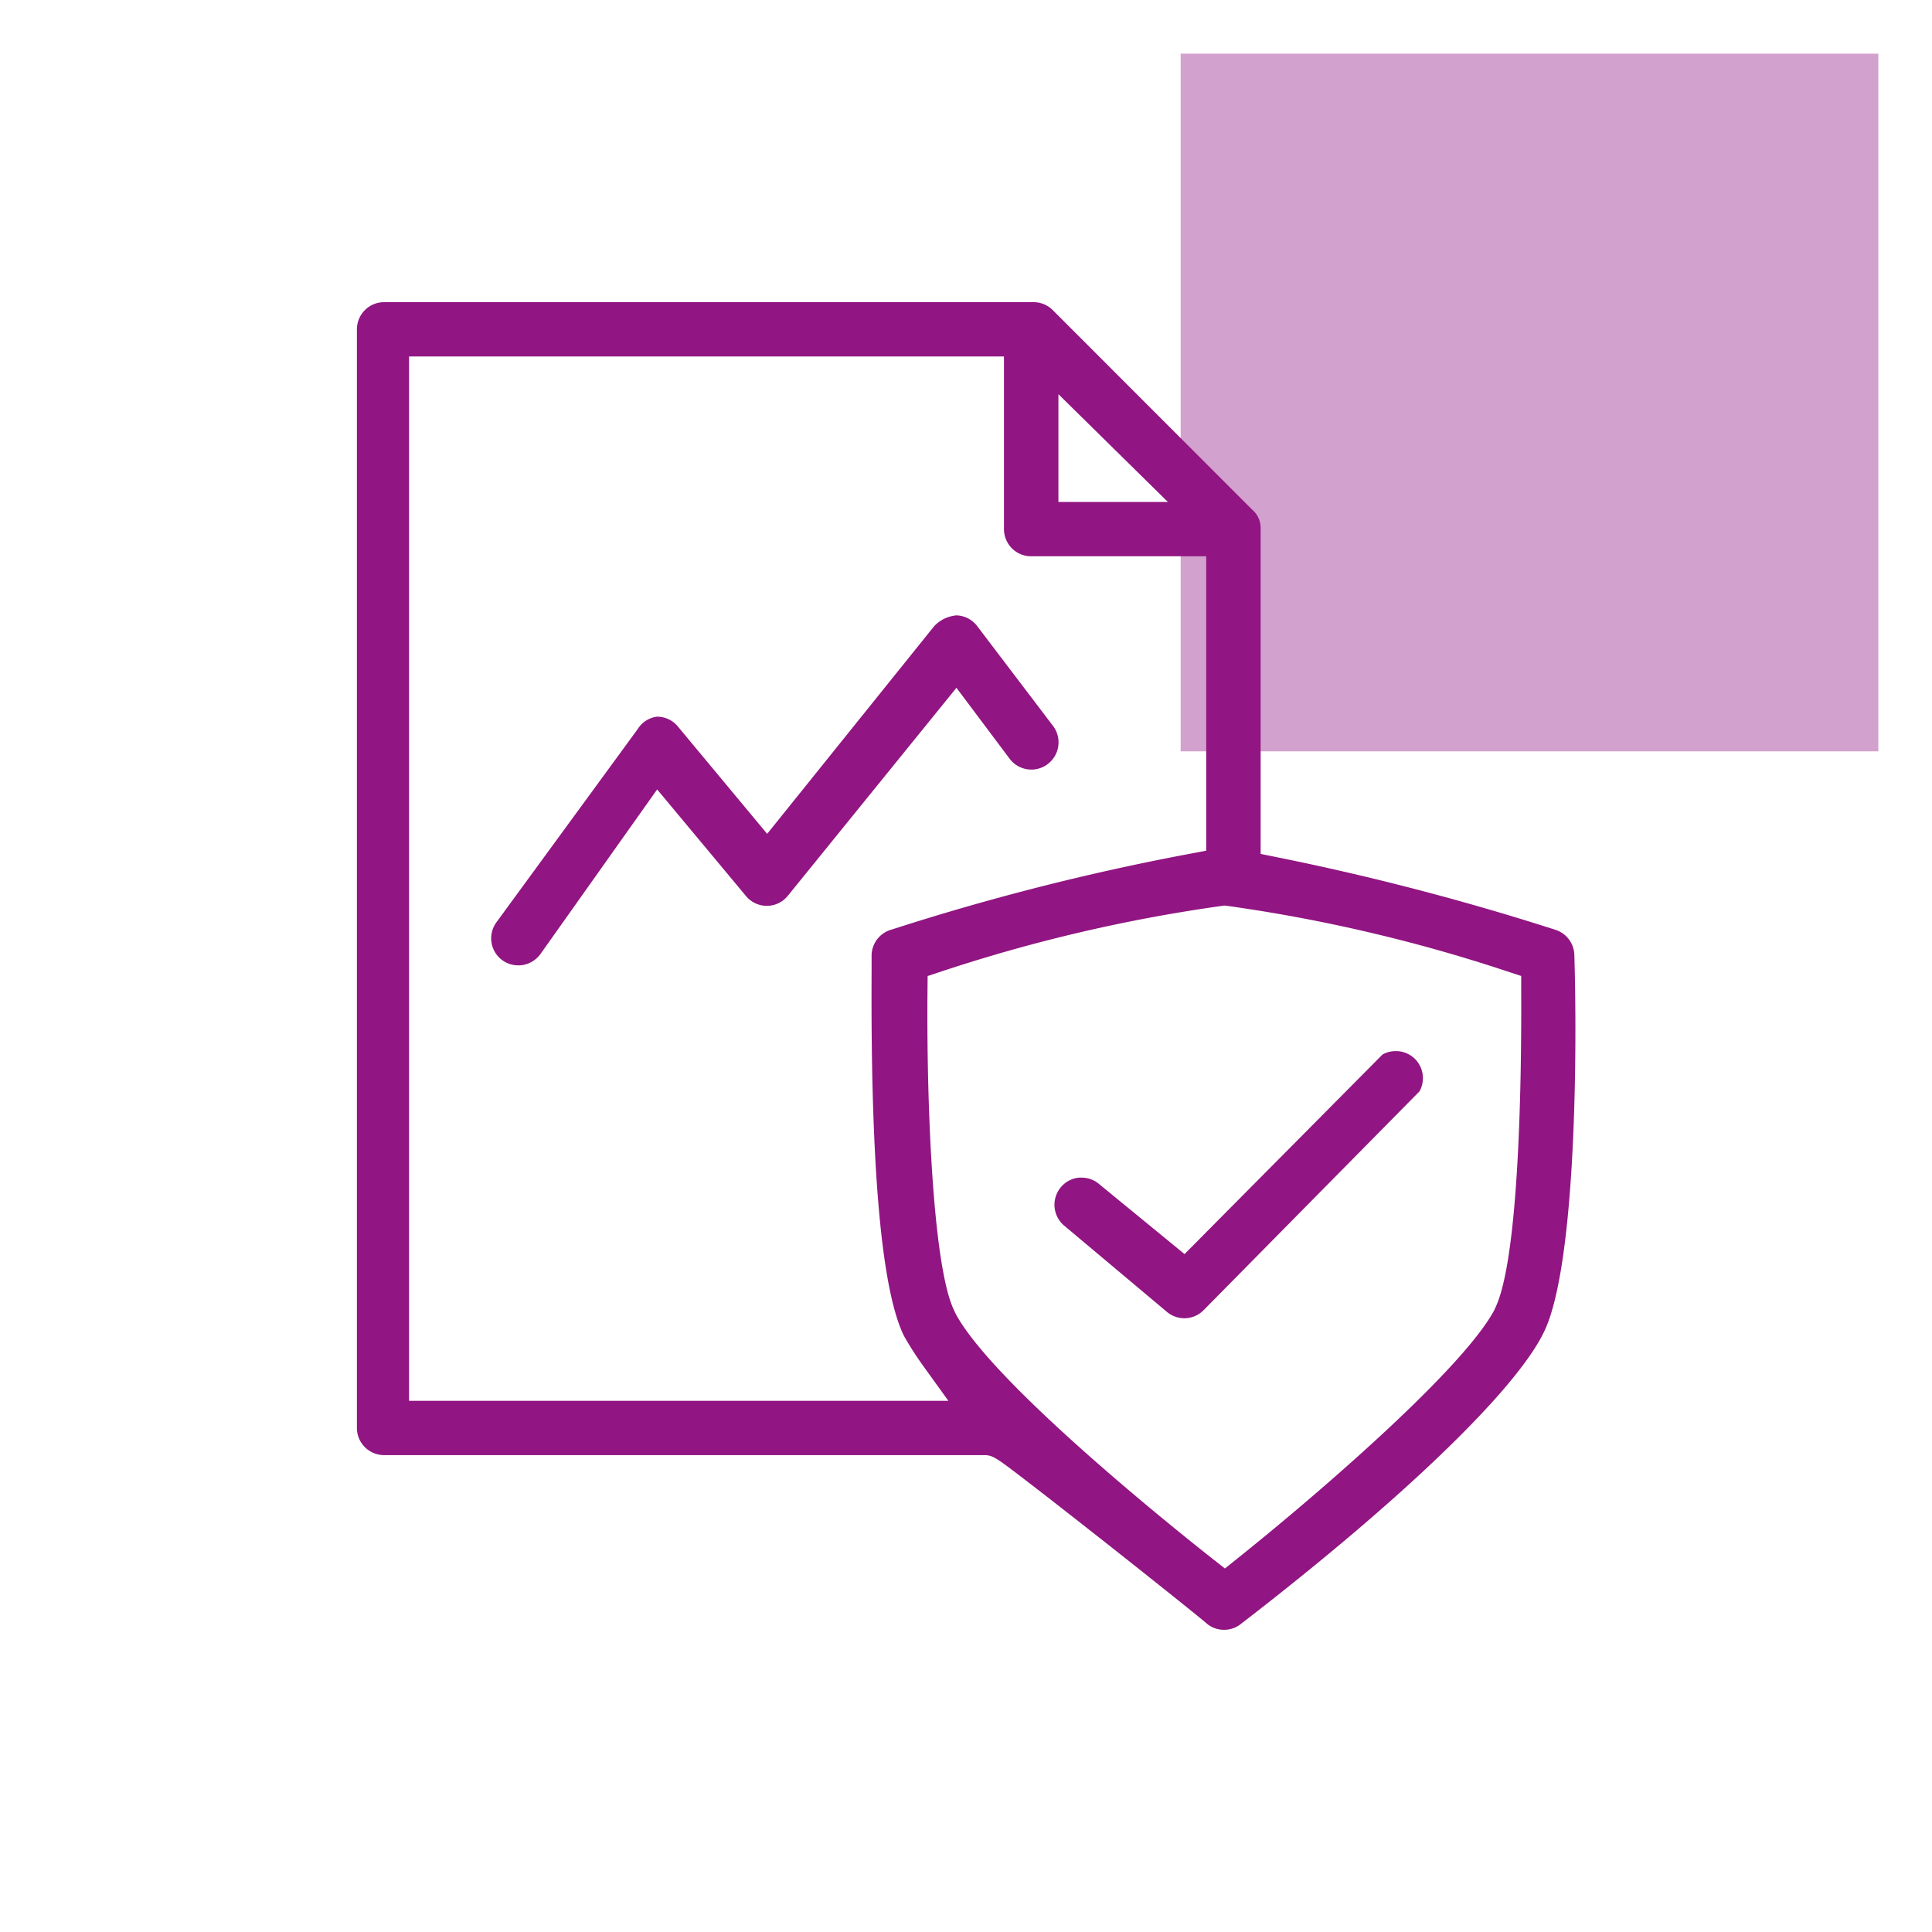
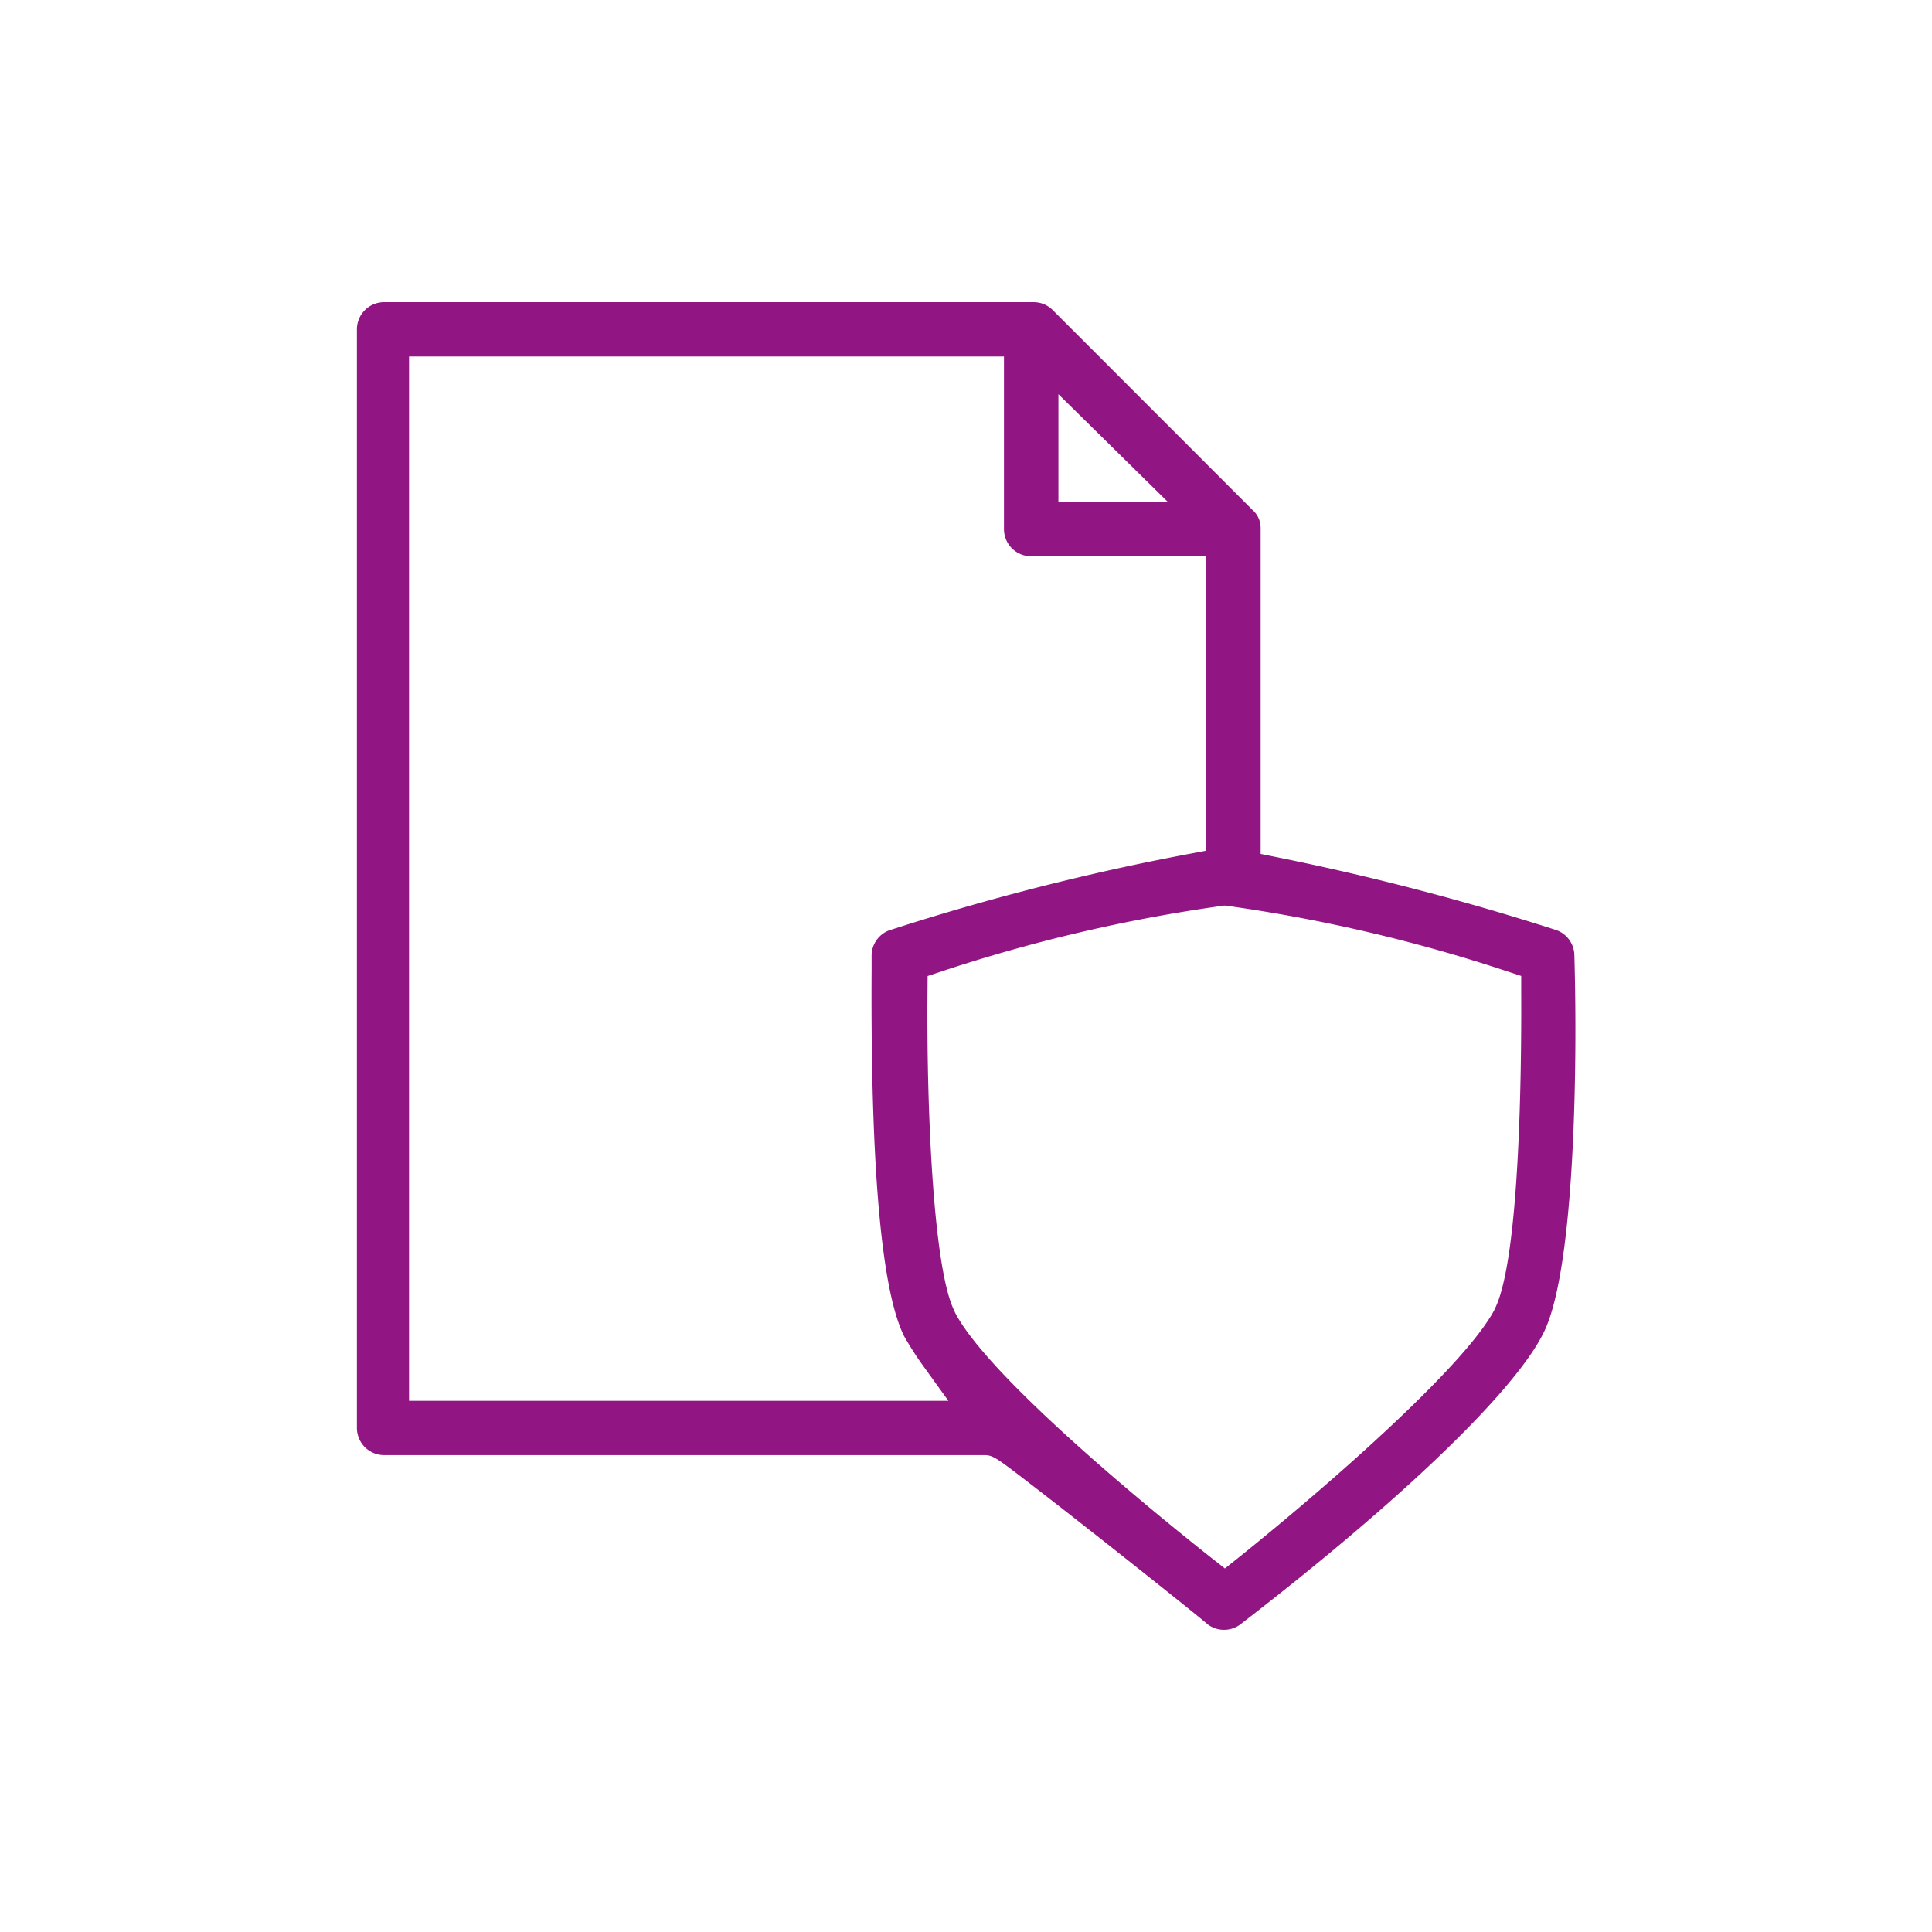
<svg xmlns="http://www.w3.org/2000/svg" width="72" height="72" viewBox="0 0 72 72">
  <defs>
    <clipPath id="a">
      <rect width="72" height="72" transform="translate(1414 3239)" fill="none" stroke="#707070" stroke-width="1" />
    </clipPath>
  </defs>
  <g transform="translate(-1414 -3239)" clip-path="url(#a)">
-     <rect width="26" height="26" transform="translate(1458 3241)" fill="#911582" opacity="0.4" />
    <g transform="translate(1423.157 3246.952)">
      <path d="M-12438.143-90.776a1.007,1.007,0,0,1-.6-.2c-.409-.352-2.368-1.912-4.092-3.271l-.224-.175c-.791-.622-1.619-1.271-2.321-1.81l-.026-.02,0,0c-1.244-.956-1.346-1.034-1.684-1.034h-22.352a1.013,1.013,0,0,1-1.012-1.011v-40.945a1.013,1.013,0,0,1,1.012-1.011h24.205a1.007,1.007,0,0,1,.71.291l7.443,7.447.025.022a.89.89,0,0,1,.284.673v12.129l.683.138a95.778,95.778,0,0,1,10.308,2.692,1.012,1.012,0,0,1,.7.914c.122,4.136.019,11.759-1.143,14.095-1.06,2.163-5.25,6.2-11.209,10.8l-.085.066A1,1,0,0,1-12438.143-90.776Zm.019-26.991-.115.016a59.177,59.177,0,0,0-10.37,2.42l-.576.191-.006.607c-.02,2.391.049,4.911.188,6.914.265,3.829.688,4.7.827,4.986l0,.01c1.3,2.564,8.175,8.069,9.541,9.146l.529.416.528-.423c3.006-2.408,8.4-7.065,9.528-9.24l0-.009c.929-1.833,1-8.861.986-11.8l0-.61-.583-.191a59.083,59.083,0,0,0-10.366-2.42Zm-30.387-20.465v38.923h20.1l-.971-1.346a12,12,0,0,1-.683-1.071c-.843-1.707-1.249-6.294-1.208-13.632,0-.232,0-.429,0-.573a1.013,1.013,0,0,1,.708-.93l.006,0a90.381,90.381,0,0,1,11.065-2.82l.691-.131v-10.971h-6.526a1.012,1.012,0,0,1-1.011-1.011v-6.435h-22.174Zm24.2,1.408h0v4.016h4.079l-4.079-4.016Z" transform="translate(12474.598 143.562)" fill="#911582" />
-       <path d="M-12465.618-130.291a1.013,1.013,0,0,1-.645-.232l-3.847-3.23a1.017,1.017,0,0,1-.116-1.415,1,1,0,0,1,.686-.363c.031,0,.063,0,.091,0a1,1,0,0,1,.648.235l3.189,2.614,7.378-7.437a1.01,1.01,0,0,1,.494-.128,1.011,1.011,0,0,1,.714.291,1.016,1.016,0,0,1,.172,1.208l-8.048,8.157A1,1,0,0,1-12465.618-130.291Z" transform="translate(12500.599 171.466)" fill="#911582" />
-       <path d="M-12469.45-127.208a.989.989,0,0,1-.6-.194,1.01,1.01,0,0,1-.223-1.4l5.265-7.2.02-.031a1,1,0,0,1,.7-.441h.009a1,1,0,0,1,.776.366l3.327,4,6.22-7.735a1.289,1.289,0,0,1,.839-.407,1.012,1.012,0,0,1,.761.391l2.83,3.725a1.006,1.006,0,0,1,.2.746,1.011,1.011,0,0,1-.389.675,1,1,0,0,1-.617.21,1.012,1.012,0,0,1-.8-.394l-1.99-2.654-6.271,7.735-.006.006a1,1,0,0,1-.776.385h-.013a1.011,1.011,0,0,1-.776-.363l-3.312-3.975-4.357,6.145a1.03,1.03,0,0,1-.66.4A.9.9,0,0,1-12469.45-127.208Z" transform="translate(12479.609 155.231)" fill="#911582" />
    </g>
  </g>
</svg>